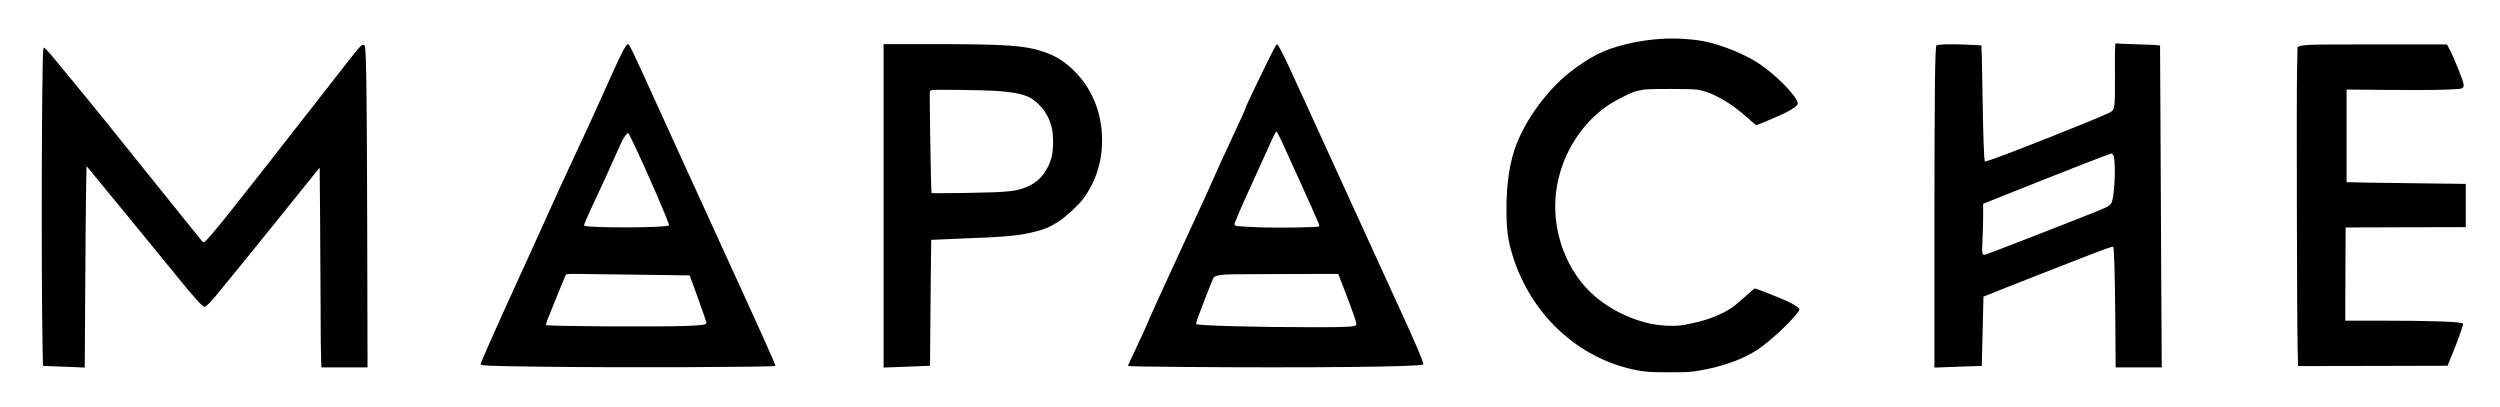
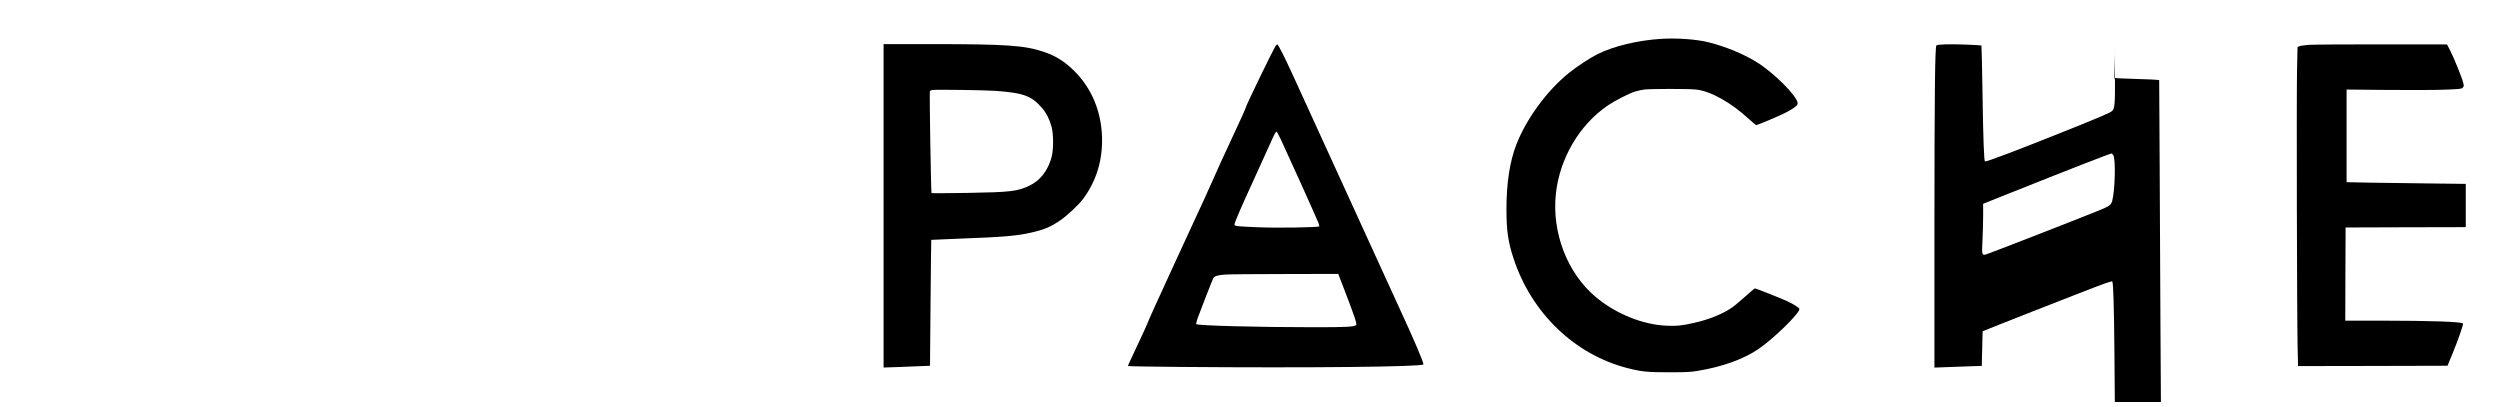
<svg xmlns="http://www.w3.org/2000/svg" version="1.0" width="3797pt" height="618pt" viewBox="0 0 3797 618" preserveAspectRatio="xMidYMid meet">
  <g transform="translate(0,618) scale(0.1,-0.1)" fill="#000000" stroke="none">
    <path d="M25228 5590 c-356 -23 -718 -110 -962 -231 -117 -58 -314 -187 -436 -286 -333 -268 -645 -692 -798 -1084 -101 -259 -152 -588 -152 -985 0 -328 24 -496 109 -753 272 -826 925 -1454 1726 -1661 215 -55 311 -65 640 -64 260 0 318 3 433 22 369 60 698 179 921 332 231 158 621 539 621 606 0 18 -91 76 -189 121 -95 44 -472 193 -487 193 -6 0 -74 -57 -150 -126 -76 -69 -168 -145 -204 -169 -150 -100 -348 -179 -572 -229 -188 -42 -253 -49 -408 -43 -367 13 -783 182 -1089 441 -428 361 -664 977 -600 1564 58 540 360 1051 794 1344 104 70 311 176 405 207 36 11 99 25 140 31 99 12 681 13 792 0 224 -26 528 -196 802 -449 55 -50 104 -91 111 -91 18 0 338 135 440 186 50 25 113 62 140 83 41 31 50 43 48 65 -8 109 -367 467 -628 626 -208 127 -465 232 -730 299 -181 45 -477 66 -717 51z" />
-     <path d="M32125 5492 c-3 -17 -5 -219 -3 -449 3 -449 -3 -512 -45 -550 -26 -25 -211 -103 -692 -296 -777 -311 -1225 -481 -1238 -468 -14 14 -27 365 -37 1056 -6 385 -13 702 -16 704 -3 3 -114 9 -246 14 -234 9 -411 4 -437 -12 -23 -14 -30 -731 -31 -2845 l0 -2049 158 6 c86 4 248 10 360 13 l202 7 1 71 c1 39 6 276 13 526 l11 455 245 98 c135 54 371 147 525 207 154 60 449 175 655 256 431 168 537 206 545 194 15 -25 26 -387 32 -1072 l6 -758 350 0 350 0 -7 1182 c-3 651 -9 1751 -12 2445 l-7 1262 -41 5 c-22 3 -138 8 -256 11 -118 3 -252 8 -296 11 l-82 6 -7 -30z m-28 -1669 c38 -58 26 -540 -17 -695 -19 -66 -44 -82 -255 -166 -535 -214 -1644 -644 -1670 -649 -54 -9 -56 2 -45 218 5 107 10 275 10 374 l0 180 398 159 c866 346 1529 604 1554 606 4 0 16 -12 25 -27z" />
-     <path d="M9482 5443 c-48 -82 -127 -251 -322 -688 -154 -345 -240 -531 -485 -1055 -81 -173 -219 -475 -307 -670 -88 -195 -253 -557 -365 -805 -113 -247 -274 -601 -358 -785 -194 -427 -345 -773 -345 -792 0 -23 120 -27 955 -38 1150 -15 3502 -7 3521 13 10 10 -141 343 -1243 2752 -146 319 -366 801 -488 1070 -467 1027 -485 1065 -512 1065 -7 0 -30 -30 -51 -67z m131 -1421 c218 -455 562 -1250 548 -1265 -39 -39 -1249 -42 -1288 -3 -9 9 31 101 197 456 87 184 199 430 249 545 51 116 106 238 123 273 29 61 82 132 97 132 5 0 38 -62 74 -138z m372 -2018 l490 -7 128 -351 c70 -193 127 -359 127 -368 0 -29 -61 -39 -300 -48 -427 -17 -2117 -6 -2136 13 -4 3 6 39 20 79 33 87 264 655 278 682 10 18 26 18 457 12 245 -3 667 -9 936 -12z" />
+     <path d="M32125 5492 c-3 -17 -5 -219 -3 -449 3 -449 -3 -512 -45 -550 -26 -25 -211 -103 -692 -296 -777 -311 -1225 -481 -1238 -468 -14 14 -27 365 -37 1056 -6 385 -13 702 -16 704 -3 3 -114 9 -246 14 -234 9 -411 4 -437 -12 -23 -14 -30 -731 -31 -2845 l0 -2049 158 6 c86 4 248 10 360 13 l202 7 1 71 l11 455 245 98 c135 54 371 147 525 207 154 60 449 175 655 256 431 168 537 206 545 194 15 -25 26 -387 32 -1072 l6 -758 350 0 350 0 -7 1182 c-3 651 -9 1751 -12 2445 l-7 1262 -41 5 c-22 3 -138 8 -256 11 -118 3 -252 8 -296 11 l-82 6 -7 -30z m-28 -1669 c38 -58 26 -540 -17 -695 -19 -66 -44 -82 -255 -166 -535 -214 -1644 -644 -1670 -649 -54 -9 -56 2 -45 218 5 107 10 275 10 374 l0 180 398 159 c866 346 1529 604 1554 606 4 0 16 -12 25 -27z" />
    <path d="M13420 3054 l0 -2456 208 7 c114 4 272 11 352 14 l145 6 8 955 c5 525 9 956 11 957 1 1 188 9 416 18 665 24 881 42 1097 91 192 43 290 83 434 179 111 74 286 237 358 332 205 275 303 601 288 962 -16 380 -160 720 -412 974 -149 150 -289 239 -476 301 -292 97 -565 116 -1711 116 l-718 0 0 -2456z m1700 1746 c427 -31 548 -76 709 -263 63 -73 112 -171 142 -282 31 -114 31 -345 1 -460 -55 -204 -172 -356 -335 -434 -182 -88 -286 -100 -947 -111 -294 -5 -538 -6 -542 -2 -8 9 -33 1524 -25 1545 3 9 21 18 39 20 56 9 805 -2 958 -13z" />
    <path d="M19377 5487 c-46 -70 -457 -918 -457 -942 0 -12 -61 -147 -240 -530 -95 -203 -201 -435 -235 -515 -61 -142 -145 -324 -580 -1265 -238 -514 -438 -956 -450 -995 -4 -13 -70 -156 -146 -317 -77 -162 -139 -297 -139 -302 0 -4 361 -11 803 -14 1951 -16 3648 1 3685 38 13 13 -137 366 -373 875 -133 288 -568 1240 -1175 2570 -197 432 -405 886 -462 1010 -102 222 -190 394 -207 405 -5 2 -16 -6 -24 -18z m76 -1424 c108 -230 534 -1174 573 -1272 9 -23 13 -45 10 -49 -17 -16 -625 -26 -921 -14 -351 15 -365 16 -365 45 0 27 99 256 283 657 82 179 187 411 234 515 87 195 107 235 122 235 4 0 33 -53 64 -117z m956 -2260 c164 -426 204 -545 188 -560 -26 -27 -144 -33 -637 -33 -850 0 -1768 24 -1791 47 -5 5 5 44 20 88 38 107 220 573 237 607 18 35 66 50 184 58 52 4 460 8 905 8 l810 2 84 -217z" />
    <path d="M35072 5499 c-68 -5 -135 -14 -150 -21 l-27 -13 -8 -375 c-8 -409 -1 -3704 9 -4178 l7 -292 1135 2 1135 3 78 190 c84 204 166 441 157 451 -28 28 -471 43 -1261 44 l-527 0 2 707 3 708 913 3 912 2 0 329 0 328 -572 7 c-315 3 -723 9 -905 12 l-333 7 0 703 0 704 618 -6 c345 -3 728 -2 871 4 236 9 255 11 274 30 19 20 20 25 9 73 -17 73 -144 387 -200 494 l-47 90 -985 1 c-542 1 -1040 -3 -1108 -7z" />
-     <path d="M5464 5465 c-54 -58 -127 -150 -649 -820 -1275 -1635 -1650 -2106 -1708 -2136 -15 -9 -23 -7 -37 7 -19 21 -486 601 -1167 1449 -243 303 -484 602 -537 665 -52 63 -191 232 -308 375 -217 267 -335 406 -372 439 -21 18 -21 18 -28 -15 -24 -109 -33 -3346 -12 -4485 l6 -321 177 -7 c97 -3 239 -9 317 -12 l141 -7 8 1279 c4 704 10 1392 14 1530 l6 251 552 -671 c303 -369 670 -817 815 -996 263 -325 393 -470 423 -470 25 0 101 76 208 210 56 69 153 188 217 265 115 138 485 595 1039 1285 l286 355 6 -685 c3 -377 7 -1009 8 -1405 0 -396 4 -771 8 -832 l6 -113 350 0 349 0 -5 2153 c-5 1928 -13 2592 -33 2710 -8 49 -35 49 -80 2z" />
  </g>
</svg>